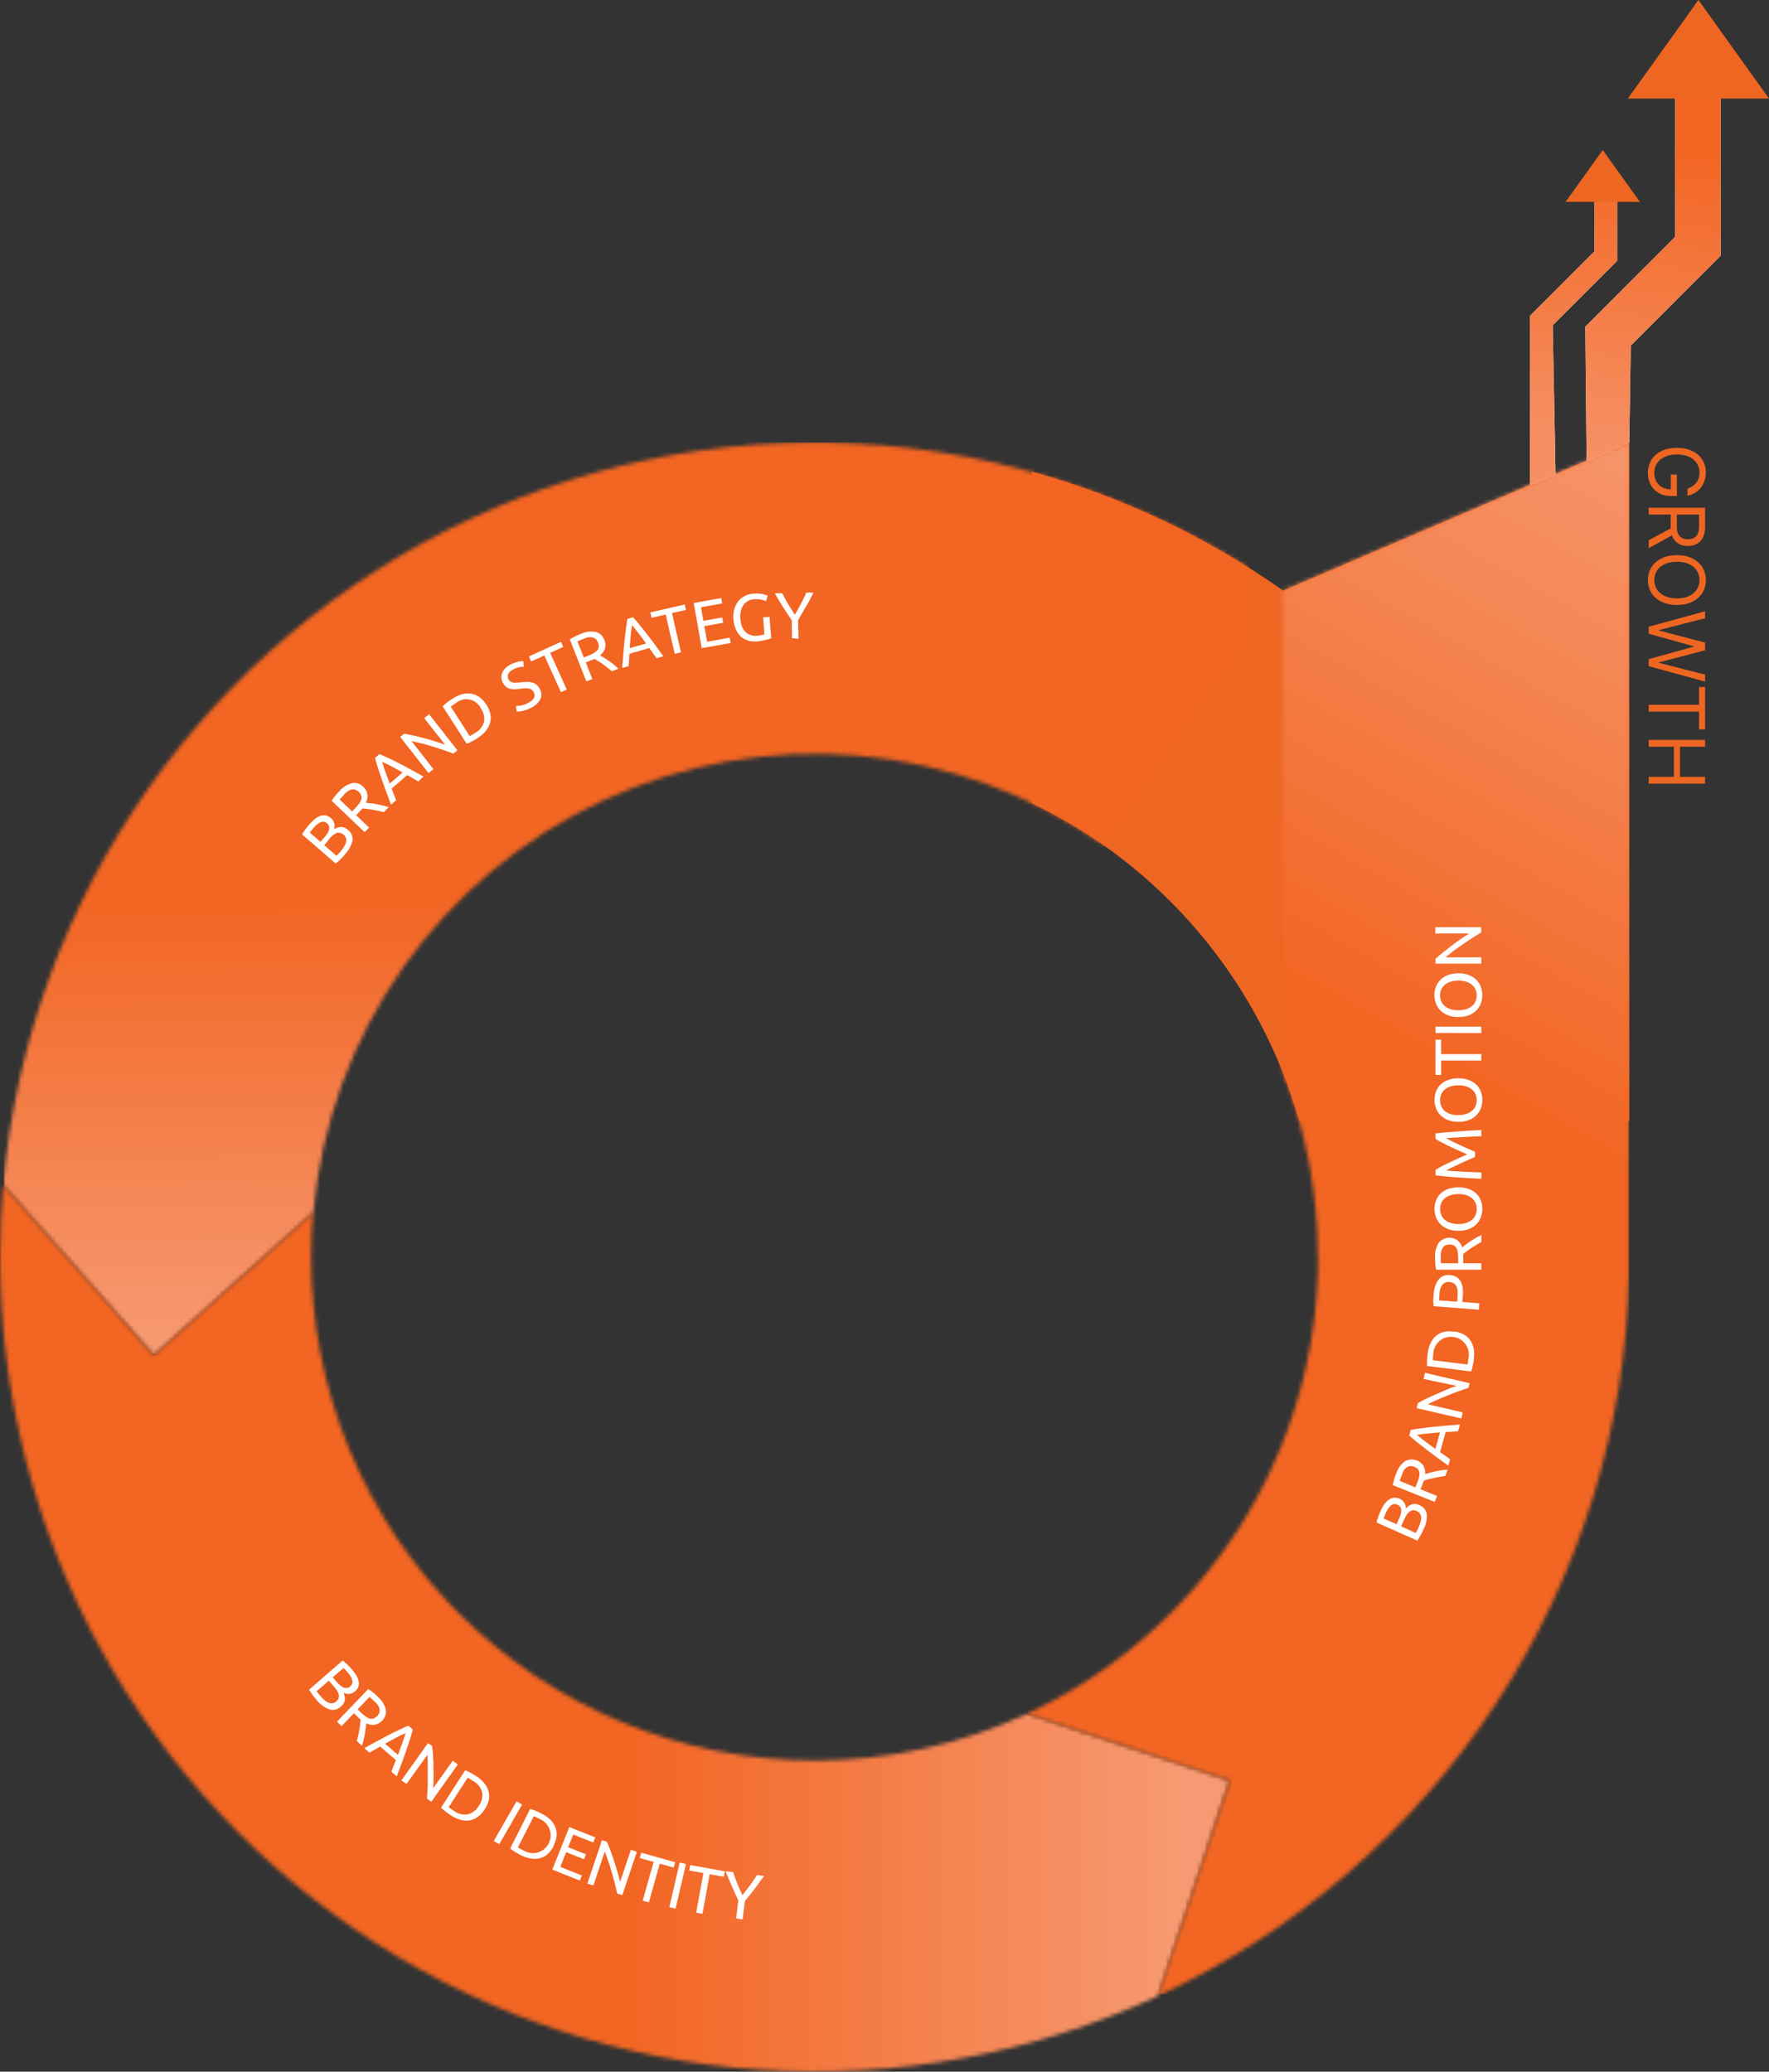
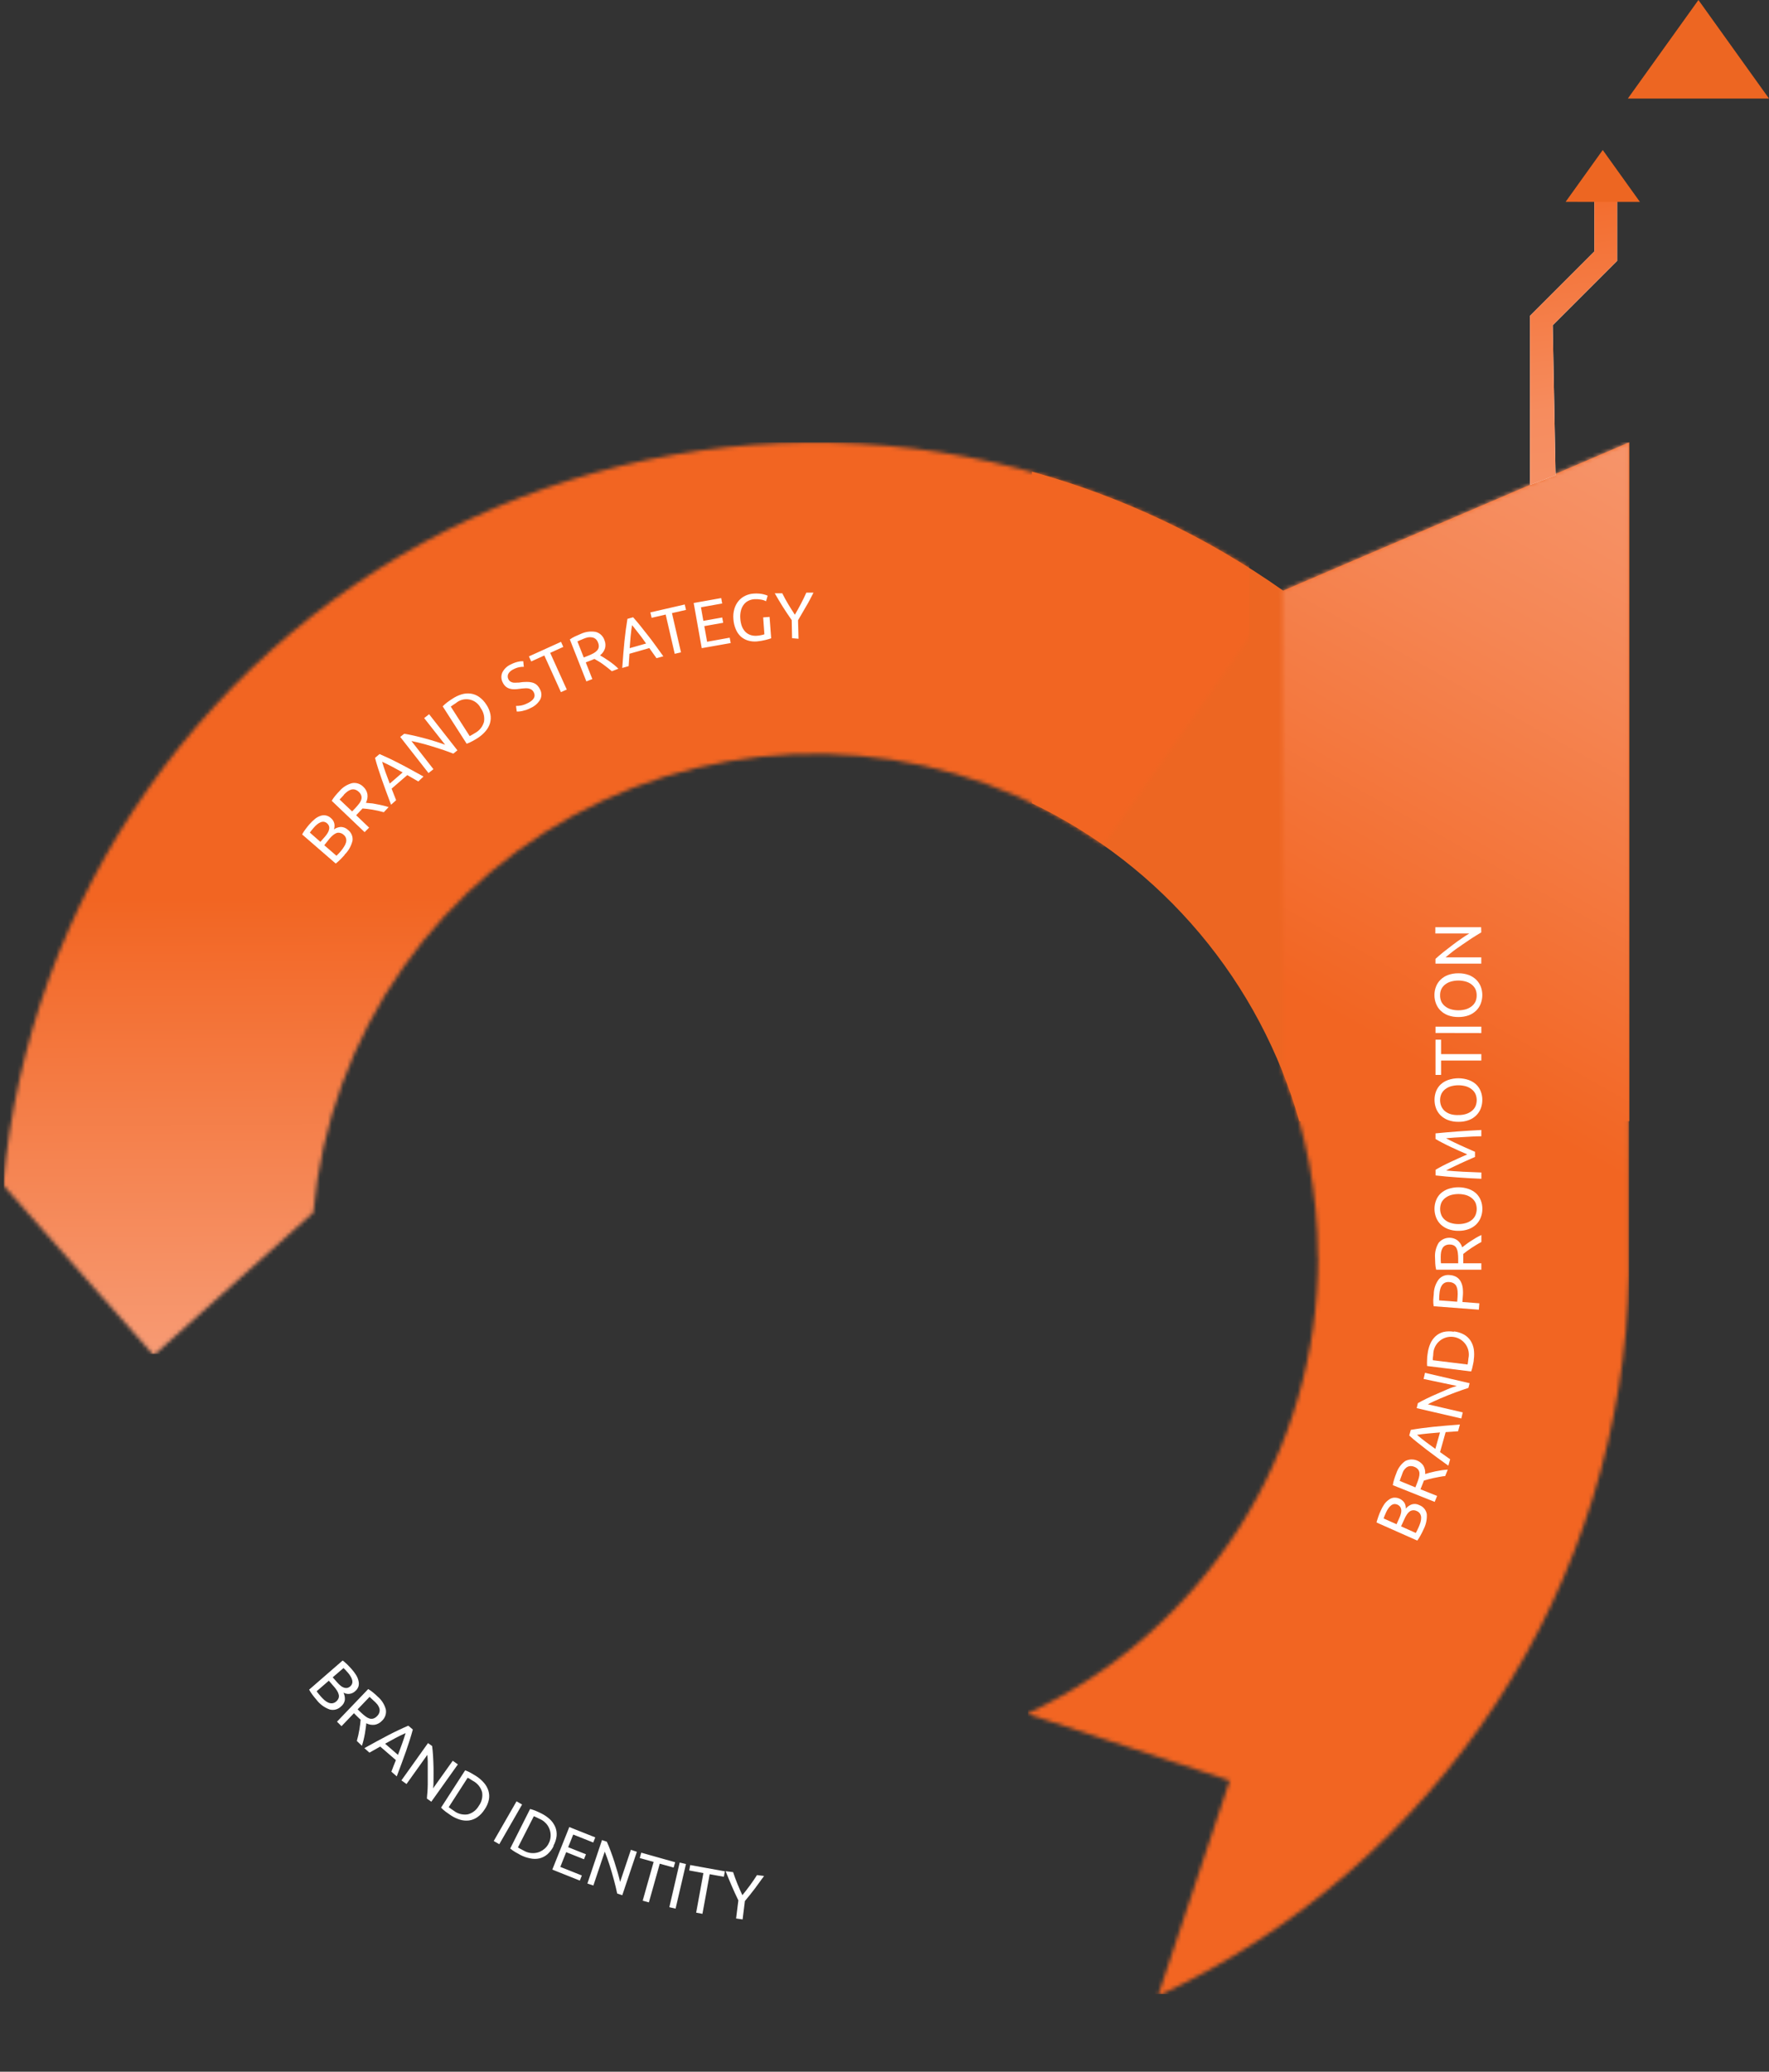
<svg xmlns="http://www.w3.org/2000/svg" width="456" height="534" viewBox="0 0 456 534" fill="none">
  <rect x="0" y="0" width="456" height="534" fill="#333333" stroke="none" />
  <g clip-path="url(#clip0_1476_1291)">
    <path fill-rule="evenodd" clip-rule="evenodd" d="M265.99 121.56C289.186 127.968 311.103 138.349 330.773 152.243L419.985 114V289H334.926C329.885 271.219 321.131 254.716 309.246 240.586C297.361 226.456 282.617 215.022 265.99 207.042V121.56Z" fill="#ED6622" />
    <mask id="mask0_1476_1291" style="mask-type:luminance" maskUnits="userSpaceOnUse" x="0" y="114" width="331" height="236">
      <path d="M80.757 312.543C82.782 289.868 90.736 268.123 103.82 249.493C116.905 230.862 134.66 216.001 155.303 206.4C175.946 196.799 198.751 192.797 221.43 194.795C244.109 196.793 265.863 204.721 284.509 217.783L330.592 152.141C300.422 130.976 265.214 118.123 228.503 114.873C191.793 111.623 154.873 118.091 121.454 133.627C88.035 149.163 59.292 173.22 38.114 203.381C16.937 233.542 4.069 268.745 0.805 305.453L39.622 349.334L80.757 312.543Z" fill="white" />
    </mask>
    <g mask="url(#mask0_1476_1291)">
      <path d="M321.989 114H1V349H321.989V114Z" fill="url(#paint0_linear_1476_1291)" />
    </g>
    <mask id="mask1_1476_1291" style="mask-type:luminance" maskUnits="userSpaceOnUse" x="0" y="305" width="317" height="229">
-       <path d="M209.993 453.782C192.95 453.782 176.074 450.425 160.328 443.902C144.583 437.38 130.276 427.82 118.226 415.769C106.175 403.717 96.616 389.41 90.095 373.664C83.574 357.919 80.219 341.043 80.22 324C80.22 320.119 80.387 316.296 80.721 312.532L39.621 349.323L0.803 305.442C0.268 311.558 0 317.744 0 324C0.019 359.278 8.921 393.983 25.886 424.915C42.85 455.847 67.331 482.008 97.07 500.987C126.808 519.966 160.847 531.151 196.047 533.51C231.247 535.87 266.474 529.327 298.48 514.487L316.934 458.951L264.715 441.731C247.573 449.696 228.895 453.809 209.993 453.782Z" fill="white" />
-     </mask>
+       </mask>
    <g mask="url(#mask1_1476_1291)">
      <path d="M316.98 305.453H0V534H316.98V305.453Z" fill="url(#paint1_linear_1476_1291)" />
    </g>
    <mask id="mask2_1476_1291" style="mask-type:luminance" maskUnits="userSpaceOnUse" x="264" y="114" width="156" height="401">
      <path d="M339.764 324C339.77 348.735 332.71 372.956 319.413 393.814C306.117 414.671 287.139 431.296 264.713 441.731L316.99 458.951L298.478 514.487C334.069 497.939 364.311 471.75 385.777 438.891C407.243 406.032 419.073 367.816 419.926 328.576V327.865C419.926 326.585 419.926 325.304 419.926 324.012C419.926 322.719 419.926 321.497 419.926 320.239V114L330.682 152.165H330.624V276.265C336.638 291.461 339.719 307.658 339.705 324" fill="white" />
    </mask>
    <g mask="url(#mask2_1476_1291)">
      <path d="M419.985 101L264.99 104.578V514H419.985V101Z" fill="url(#paint2_linear_1476_1291)" />
    </g>
    <path d="M204.172 164.495L204.079 159.838C203.264 158.673 202.496 157.509 201.751 156.345C201.005 155.18 200.353 154.016 199.713 152.922H201.646C202.1 153.842 202.612 154.773 203.171 155.716C203.73 156.659 204.335 157.579 204.894 158.452C205.43 157.544 205.942 156.613 206.454 155.635C206.967 154.657 207.432 153.702 207.852 152.759H209.691C209.109 153.923 208.527 155.087 207.817 156.252C207.106 157.416 206.454 158.662 205.709 159.884L205.837 164.646L204.172 164.495ZM196.721 159.139L198.374 159.011L198.793 164.518L198.211 164.716L197.35 164.949C197.012 165.03 196.651 165.112 196.255 165.182C195.859 165.251 195.463 165.298 195.091 165.333C194.306 165.401 193.516 165.318 192.762 165.088C192.081 164.875 191.454 164.518 190.923 164.041C190.373 163.512 189.941 162.873 189.654 162.166C189.308 161.345 189.104 160.471 189.048 159.581C188.967 158.688 189.053 157.788 189.304 156.927C189.518 156.185 189.883 155.495 190.375 154.901C190.842 154.343 191.421 153.891 192.075 153.574C192.753 153.245 193.489 153.052 194.241 153.003C194.717 152.963 195.196 152.963 195.673 153.003C196.034 153.031 196.392 153.085 196.744 153.166C196.997 153.221 197.245 153.291 197.489 153.376L197.885 153.55L197.466 154.971C197.043 154.753 196.586 154.608 196.115 154.54C195.563 154.439 194.999 154.408 194.439 154.447C193.873 154.483 193.322 154.638 192.82 154.901C192.358 155.147 191.959 155.498 191.656 155.926C191.326 156.391 191.093 156.917 190.969 157.474C190.814 158.126 190.767 158.798 190.83 159.465C190.872 160.112 191.001 160.75 191.214 161.363C191.407 161.891 191.699 162.377 192.075 162.795C192.443 163.178 192.893 163.473 193.391 163.656C193.96 163.85 194.563 163.921 195.161 163.866C195.553 163.838 195.942 163.78 196.325 163.691C196.566 163.643 196.804 163.577 197.035 163.493L196.721 159.139ZM180.886 167.068L178.814 155.425L185.905 154.156L186.161 155.553L180.688 156.531L181.306 160.024L186.172 159.162L186.417 160.524L181.55 161.386L182.272 165.414L188.093 164.367L188.35 165.752L180.886 167.068ZM176.509 155.809L176.835 157.206L173.214 158.033L175.542 168.15L173.924 168.523L171.595 158.406L167.974 159.244L167.648 157.847L176.509 155.809ZM166.542 165.869C165.925 165.019 165.378 164.192 164.726 163.4C164.074 162.609 163.562 161.852 162.921 161.142C162.77 162.061 162.653 163.028 162.56 164.017C162.467 165.007 162.386 166.02 162.316 167.068L166.542 165.869ZM169.232 169.652C168.906 169.21 168.603 168.779 168.3 168.348L167.381 167.044L162.258 168.511L162.048 171.702L160.395 172.167C160.488 170.84 160.581 169.617 160.674 168.488C160.767 167.359 160.86 166.276 160.965 165.263C161.07 164.25 161.186 163.261 161.315 162.317C161.443 161.374 161.582 160.443 161.734 159.512L163.201 159.104C163.818 159.803 164.435 160.524 165.029 161.258C165.622 161.991 166.193 162.772 166.868 163.587C167.544 164.402 168.149 165.263 168.824 166.171C169.5 167.079 170.221 168.081 170.99 169.163L169.232 169.652ZM150.335 164.693C149.672 164.949 149.171 165.17 148.845 165.333L150.475 169.466L151.569 169.035C152.049 168.854 152.516 168.64 152.966 168.395C153.32 168.21 153.639 167.966 153.91 167.673C154.139 167.428 154.289 167.12 154.34 166.788C154.385 166.39 154.321 165.988 154.154 165.624C154.03 165.258 153.808 164.932 153.514 164.681C153.252 164.477 152.944 164.341 152.617 164.285C152.259 164.222 151.893 164.222 151.534 164.285C151.111 164.382 150.698 164.519 150.3 164.693H150.335ZM154.69 168.931L155.656 169.501C156.052 169.746 156.471 170.025 156.913 170.328C157.356 170.63 157.798 170.968 158.241 171.317C158.648 171.645 159.037 171.994 159.405 172.365L157.728 173.017C157.356 172.703 156.96 172.388 156.564 172.074C156.168 171.76 155.749 171.469 155.4 171.189C155.051 170.91 154.608 170.665 154.236 170.432C153.863 170.2 153.525 170.002 153.223 169.839L152.815 170.025L152.373 170.2L150.999 170.735L152.687 175.031L151.15 175.637L146.889 164.821C147.317 164.514 147.773 164.249 148.251 164.029C148.775 163.784 149.252 163.575 149.695 163.4C150.898 162.829 152.249 162.646 153.56 162.876C154.083 163.012 154.562 163.278 154.955 163.648C155.348 164.018 155.641 164.482 155.807 164.995C156.086 165.662 156.139 166.402 155.959 167.103C155.726 167.833 155.27 168.473 154.655 168.931H154.69ZM144.618 165.438L145.201 166.742L141.824 168.279L146.097 177.732L144.595 178.408L140.311 168.954L136.934 170.491L136.34 169.187L144.618 165.438ZM136.096 181.214C137.633 180.422 138.133 179.514 137.598 178.454C137.452 178.165 137.236 177.917 136.969 177.732C136.705 177.576 136.412 177.473 136.107 177.43C135.771 177.388 135.431 177.388 135.095 177.43C134.734 177.43 134.349 177.5 133.93 177.546C133.495 177.613 133.055 177.652 132.615 177.663C132.222 177.674 131.829 177.626 131.45 177.523C131.082 177.428 130.737 177.257 130.437 177.022C130.1 176.742 129.826 176.392 129.634 175.998C129.407 175.601 129.274 175.157 129.246 174.701C129.217 174.245 129.295 173.788 129.471 173.366C129.935 172.428 130.714 171.682 131.671 171.259C132.254 170.955 132.872 170.724 133.511 170.572C133.96 170.458 134.423 170.411 134.885 170.432L135.025 171.876C134.634 171.86 134.243 171.892 133.86 171.969C133.315 172.082 132.79 172.274 132.3 172.54C132.03 172.667 131.779 172.832 131.555 173.029C131.356 173.202 131.187 173.407 131.054 173.634C130.936 173.84 130.872 174.072 130.868 174.309C130.86 174.569 130.921 174.826 131.043 175.055C131.163 175.307 131.348 175.524 131.578 175.683C131.8 175.817 132.045 175.908 132.3 175.951C132.606 175.981 132.914 175.981 133.22 175.951C133.546 175.951 133.907 175.951 134.291 175.87C134.675 175.788 135.351 175.776 135.816 175.765C136.264 175.754 136.71 175.805 137.144 175.916C137.569 176.018 137.967 176.213 138.308 176.487C138.676 176.811 138.973 177.207 139.181 177.651C139.411 178.051 139.539 178.501 139.553 178.962C139.567 179.423 139.467 179.881 139.263 180.294C138.695 181.269 137.83 182.036 136.794 182.483C136.422 182.687 136.032 182.858 135.63 182.995C135.258 183.111 134.908 183.205 134.594 183.274C134.321 183.332 134.045 183.371 133.767 183.391C133.577 183.402 133.387 183.402 133.197 183.391L133.01 181.959C133.443 181.961 133.876 181.926 134.303 181.854C134.918 181.731 135.511 181.515 136.061 181.214H136.096ZM122.439 188.944C123.006 188.646 123.506 188.233 123.907 187.732C124.308 187.231 124.6 186.653 124.767 186.034C124.866 185.425 124.842 184.803 124.698 184.203C124.554 183.604 124.293 183.039 123.929 182.541C123.652 181.975 123.249 181.481 122.751 181.094C122.254 180.708 121.674 180.441 121.058 180.313C120.441 180.185 119.803 180.199 119.193 180.356C118.583 180.512 118.016 180.805 117.537 181.214L116.629 181.819C116.479 181.916 116.336 182.021 116.198 182.133L121.076 189.736L121.542 189.48L122.439 188.944ZM125.384 181.633C125.892 182.39 126.245 183.241 126.42 184.136C126.564 184.911 126.52 185.71 126.292 186.465C126.05 187.221 125.654 187.918 125.128 188.514C124.538 189.192 123.852 189.781 123.091 190.26C122.695 190.516 122.241 190.784 121.74 191.052C121.279 191.311 120.796 191.529 120.296 191.704L114.114 182.064C114.477 181.691 114.866 181.344 115.278 181.027C115.744 180.69 116.175 180.387 116.582 180.131C117.33 179.622 118.15 179.23 119.016 178.967C119.77 178.741 120.563 178.678 121.344 178.78C122.119 178.89 122.857 179.181 123.498 179.63C124.254 180.17 124.896 180.854 125.384 181.644V181.633ZM116.85 194.253L115.301 193.671C114.719 193.462 114.137 193.252 113.462 193.043L111.494 192.414L109.515 191.832C108.863 191.657 108.246 191.494 107.652 191.354C107.058 191.215 106.488 191.098 106.057 191.005L111.727 198.259L110.458 199.26L103.169 189.946L104.194 189.131C104.962 189.247 105.824 189.422 106.767 189.631C107.71 189.841 108.665 190.097 109.631 190.353C110.598 190.609 111.517 190.889 112.414 191.168C113.31 191.448 114.079 191.715 114.743 191.96L109.34 185.091L110.609 184.089L117.909 193.404L116.85 194.253ZM103.787 199.097L101.097 197.63C100.212 197.164 99.35 196.733 98.501 196.349C98.757 197.246 99.059 198.165 99.397 199.109C99.735 200.052 100.084 200.995 100.468 201.973L103.787 199.097ZM107.827 201.425L106.371 200.587L104.986 199.784L100.946 203.277L102.11 206.257L100.806 207.421C100.329 206.176 99.898 205.023 99.502 203.929C99.106 202.834 98.745 201.856 98.407 200.878C98.07 199.9 97.755 198.969 97.464 198.072C97.173 197.176 96.917 196.268 96.673 195.348L97.837 194.358C98.698 194.731 99.56 195.127 100.41 195.523C101.26 195.918 102.145 196.384 103.065 196.85C103.984 197.316 104.928 197.828 105.929 198.375L109.166 200.156L107.827 201.425ZM88.627 204.918C88.138 205.431 87.789 205.826 87.544 206.083L90.77 209.145L91.585 208.295C91.937 207.926 92.267 207.537 92.574 207.13C92.825 206.815 93.014 206.456 93.133 206.071C93.232 205.748 93.232 205.404 93.133 205.081C93.009 204.702 92.784 204.364 92.481 204.103C92.208 203.831 91.872 203.631 91.503 203.521C91.182 203.439 90.846 203.439 90.525 203.521C90.176 203.625 89.849 203.79 89.559 204.01C89.218 204.271 88.898 204.559 88.604 204.872L88.627 204.918ZM94.367 206.932L95.532 207.049C95.997 207.049 96.486 207.177 97.022 207.27C97.558 207.363 98.081 207.48 98.64 207.608C99.16 207.724 99.673 207.868 100.177 208.038L98.931 209.354C98.454 209.214 97.977 209.098 97.464 208.982C96.952 208.865 96.475 208.772 95.986 208.69C95.497 208.609 95.054 208.539 94.612 208.493L93.448 208.388C93.354 208.504 93.25 208.609 93.145 208.725L92.819 209.063L91.806 210.134L95.147 213.324L93.983 214.489L85.507 206.409C85.776 205.955 86.079 205.523 86.415 205.116C86.788 204.674 87.137 204.278 87.463 203.952C88.319 202.93 89.47 202.198 90.758 201.856C91.288 201.762 91.833 201.803 92.344 201.974C92.854 202.144 93.314 202.44 93.68 202.834C94.216 203.317 94.576 203.964 94.705 204.674C94.819 205.431 94.692 206.204 94.344 206.886L94.367 206.932ZM82.585 216.992L83.749 215.676C84 215.383 84.23 215.071 84.436 214.745C84.62 214.465 84.751 214.153 84.82 213.825C84.896 213.547 84.896 213.253 84.82 212.975C84.721 212.675 84.539 212.409 84.296 212.207C84.067 212.002 83.784 211.869 83.481 211.822C83.192 211.791 82.899 211.835 82.631 211.95C82.313 212.088 82.016 212.268 81.746 212.486C81.438 212.738 81.153 213.019 80.896 213.324C80.617 213.639 80.407 213.895 80.256 214.081C80.105 214.267 79.977 214.442 79.872 214.605L82.585 216.992ZM83.586 217.865L86.73 220.578L87.044 220.263L87.405 219.891C87.545 219.751 87.696 219.576 87.859 219.379C88.17 219.014 88.45 218.625 88.697 218.214C88.923 217.884 89.092 217.518 89.198 217.131C89.291 216.792 89.291 216.434 89.198 216.095C89.096 215.731 88.88 215.408 88.581 215.175C88.334 214.94 88.028 214.775 87.696 214.698C87.399 214.611 87.084 214.611 86.788 214.698C86.46 214.831 86.154 215.011 85.88 215.234C85.547 215.509 85.24 215.813 84.96 216.142L83.586 217.865ZM88.837 220.357C88.672 220.556 88.497 220.746 88.313 220.927C88.127 221.137 87.929 221.335 87.731 221.532L87.125 222.103C86.936 222.273 86.738 222.432 86.532 222.58L77.881 215.082C77.996 214.854 78.125 214.633 78.265 214.419L78.742 213.743L79.243 213.091L79.732 212.498C80.154 212.013 80.614 211.561 81.106 211.147C81.523 210.791 82 210.511 82.515 210.32C82.96 210.151 83.441 210.099 83.912 210.169C84.421 210.259 84.894 210.493 85.274 210.844C85.719 211.193 86.034 211.681 86.171 212.23C86.285 212.741 86.252 213.273 86.078 213.767C86.614 213.404 87.237 213.191 87.882 213.15C88.566 213.17 89.217 213.444 89.71 213.918C90.124 214.235 90.449 214.653 90.653 215.133C90.857 215.612 90.933 216.136 90.874 216.654C90.553 218.045 89.837 219.314 88.814 220.31L88.837 220.357Z" fill="white" />
    <path d="M189.747 494.497L190.329 489.839C189.7 488.535 189.106 487.255 188.571 485.997C188.035 484.74 187.523 483.517 187.046 482.307L188.978 482.551C189.293 483.529 189.654 484.519 190.073 485.543C190.492 486.568 190.911 487.546 191.365 488.489C192.029 487.686 192.681 486.836 193.333 485.951C193.985 485.066 194.579 484.181 195.137 483.308L196.954 483.541C196.209 484.589 195.417 485.66 194.625 486.731C193.833 487.802 192.914 488.908 192.005 490.014L191.423 494.741L189.747 494.497ZM186.848 482.342L186.591 483.75L182.936 483.087L181.073 493.297L179.454 492.995L181.317 482.796L177.661 482.12L177.917 480.723L186.848 482.342ZM175.205 480.083L176.823 480.455L174.145 491.958L172.538 491.586L175.205 480.083ZM174.04 480.001L173.644 481.375L170.07 480.374L167.264 490.352L165.669 489.909L168.487 479.92L164.912 478.919L165.296 477.533L174.04 480.001ZM159.091 488.058C158.986 487.581 158.87 487.045 158.73 486.44C158.59 485.834 158.427 485.217 158.252 484.565C158.078 483.913 157.891 483.25 157.694 482.574C157.496 481.899 157.298 481.235 157.088 480.595C156.879 479.955 156.681 479.361 156.471 478.791C156.261 478.22 156.075 477.708 155.889 477.265L152.955 485.997L151.418 485.485L155.179 474.285L156.424 474.704C156.75 475.414 157.076 476.229 157.414 477.137C157.752 478.045 158.078 478.977 158.381 479.92C158.683 480.863 158.974 481.794 159.23 482.691C159.487 483.587 159.696 484.391 159.848 485.078L162.63 476.788L164.167 477.312L160.406 488.501L159.091 488.058ZM142.371 481.899L146.749 470.932L153.444 473.598L152.92 474.913L147.762 472.864L146.458 476.124L151.045 477.952L150.533 479.233L145.946 477.405L144.432 481.201L149.986 483.413L149.462 484.728L142.371 481.899ZM134.932 476.963C135.476 477.298 136.084 477.517 136.717 477.607C137.35 477.698 137.994 477.656 138.611 477.487C139.529 477.225 140.343 476.682 140.939 475.936C141.534 475.189 141.882 474.275 141.933 473.322C141.984 472.368 141.737 471.422 141.225 470.616C140.712 469.81 139.961 469.183 139.076 468.824L138.098 468.347L137.609 468.137L133.511 476.183L133.977 476.462C134.117 476.52 134.443 476.718 134.85 476.928L134.932 476.963ZM142.732 475.798C142.334 476.616 141.781 477.347 141.102 477.952C140.511 478.467 139.804 478.83 139.041 479.012C138.274 479.178 137.48 479.178 136.713 479.012C135.828 478.847 134.973 478.553 134.175 478.139C133.756 477.917 133.302 477.661 132.801 477.37C132.348 477.106 131.919 476.802 131.52 476.462L136.643 466.275C137.155 466.404 137.657 466.572 138.145 466.775C138.665 466.993 139.142 467.214 139.577 467.439C140.382 467.836 141.123 468.35 141.778 468.964C142.355 469.509 142.815 470.167 143.128 470.897C143.43 471.634 143.55 472.432 143.477 473.225C143.373 474.121 143.092 474.988 142.651 475.775L142.732 475.798ZM133.15 464.295L134.582 465.122L128.703 475.356L127.27 474.529L133.15 464.295ZM117.025 466.764C117.533 467.151 118.116 467.429 118.737 467.582C119.358 467.734 120.004 467.757 120.634 467.648C121.222 467.487 121.772 467.211 122.251 466.835C122.731 466.459 123.131 465.992 123.428 465.46C123.794 464.963 124.058 464.398 124.204 463.798C124.35 463.199 124.375 462.576 124.278 461.967C124.111 461.347 123.819 460.769 123.418 460.268C123.017 459.767 122.517 459.355 121.95 459.056L121.03 458.474L120.552 458.218L115.662 465.809L116.093 466.123L117.025 466.764ZM124.907 466.403C124.429 467.18 123.8 467.854 123.056 468.382C122.418 468.829 121.684 469.12 120.913 469.232C120.132 469.329 119.339 469.261 118.585 469.034C117.72 468.768 116.9 468.376 116.151 467.87C115.756 467.613 115.325 467.311 114.859 466.961C114.444 466.648 114.054 466.301 113.695 465.925L119.9 456.308C120.4 456.483 120.883 456.701 121.344 456.96C121.845 457.24 122.299 457.508 122.695 457.764C123.456 458.243 124.142 458.831 124.732 459.51C125.265 460.104 125.663 460.808 125.897 461.571C126.127 462.326 126.167 463.126 126.013 463.899C125.819 464.798 125.446 465.649 124.919 466.403H124.907ZM110.05 463.597C110.05 463.108 110.132 462.561 110.179 461.943C110.225 461.326 110.248 460.686 110.26 460.011C110.272 459.336 110.26 458.649 110.26 457.938C110.26 457.228 110.26 456.553 110.26 455.878C110.26 455.202 110.26 454.574 110.26 453.968C110.26 453.363 110.19 452.804 110.144 452.338L104.788 459.836L103.472 458.905L110.33 449.288L111.389 450.045C111.494 450.813 111.576 451.686 111.634 452.653C111.692 453.619 111.727 454.609 111.75 455.61C111.774 456.611 111.75 457.566 111.75 458.509C111.75 459.452 111.75 460.255 111.634 460.965L116.71 453.84L118.026 454.783L111.18 464.4L110.05 463.597ZM102.587 452.327C102.96 451.349 103.309 450.382 103.647 449.451C103.984 448.519 104.287 447.611 104.555 446.715C103.693 447.087 102.832 447.518 101.947 447.984C101.062 448.45 100.177 448.939 99.269 449.451L102.587 452.327ZM100.887 456.658C101.074 456.145 101.272 455.645 101.458 455.156C101.644 454.667 101.854 454.178 102.052 453.677L98.012 450.184L95.229 451.756L93.925 450.592L97.162 448.81C98.163 448.263 99.118 447.763 100.026 447.285C100.934 446.808 101.819 446.377 102.669 445.97C103.519 445.562 104.392 445.166 105.254 444.805L106.418 445.795C106.169 446.703 105.902 447.611 105.614 448.519C105.335 449.416 105.021 450.347 104.683 451.325C104.345 452.303 103.973 453.305 103.577 454.376C103.181 455.447 102.75 456.588 102.273 457.869L100.887 456.658ZM96.428 438.46C95.916 437.971 95.52 437.61 95.264 437.377L92.19 440.591L93.04 441.406C93.409 441.758 93.798 442.088 94.204 442.395C94.517 442.647 94.872 442.84 95.252 442.966C95.576 443.059 95.918 443.059 96.242 442.966C96.618 442.836 96.955 442.611 97.22 442.314C97.497 442.045 97.698 441.708 97.802 441.336C97.89 441.012 97.89 440.67 97.802 440.346C97.696 439.998 97.531 439.671 97.313 439.38C97.044 439.053 96.753 438.745 96.44 438.46H96.428ZM94.414 444.188C94.414 444.479 94.344 444.852 94.286 445.353C94.228 445.853 94.158 446.296 94.065 446.831C93.972 447.367 93.855 447.902 93.727 448.45C93.608 448.97 93.46 449.483 93.284 449.986L91.981 448.741C92.12 448.263 92.237 447.786 92.353 447.274C92.47 446.761 92.563 446.284 92.644 445.795C92.726 445.306 92.796 444.864 92.842 444.421C92.889 443.979 92.935 443.595 92.959 443.257L92.621 442.954C92.503 442.852 92.39 442.743 92.283 442.628L91.235 441.592L88.034 444.933L86.869 443.769L94.915 435.363C95.368 435.627 95.796 435.931 96.195 436.271C96.638 436.632 97.034 436.981 97.36 437.319C98.381 438.175 99.113 439.326 99.455 440.614C99.55 441.145 99.509 441.691 99.336 442.202C99.163 442.713 98.864 443.172 98.466 443.536C97.981 444.07 97.335 444.43 96.626 444.561C95.872 444.671 95.102 444.54 94.426 444.188H94.414ZM85.763 432.336L86.927 433.652C87.182 433.944 87.459 434.216 87.754 434.467C88.002 434.69 88.291 434.864 88.604 434.979C88.875 435.082 89.166 435.118 89.454 435.084C89.763 435.023 90.049 434.878 90.281 434.665C90.516 434.47 90.69 434.211 90.781 433.919C90.857 433.633 90.857 433.332 90.781 433.046C90.696 432.712 90.559 432.394 90.374 432.103C90.175 431.758 89.941 431.434 89.675 431.137L89.012 430.403C88.865 430.243 88.71 430.091 88.546 429.949L85.763 432.336ZM84.762 433.209L81.618 435.934L81.886 436.295L82.212 436.702C82.329 436.853 82.48 437.028 82.654 437.226C82.957 437.578 83.284 437.909 83.632 438.216C83.936 438.481 84.278 438.701 84.645 438.868C84.964 439.007 85.312 439.063 85.658 439.031C86.037 438.98 86.391 438.813 86.671 438.553C86.936 438.337 87.14 438.056 87.265 437.738C87.372 437.452 87.392 437.14 87.323 436.842C87.249 436.495 87.115 436.165 86.927 435.864C86.704 435.491 86.447 435.141 86.159 434.816L84.762 433.209ZM81.56 438.099C81.397 437.925 81.234 437.727 81.059 437.505L80.547 436.842L80.07 436.166C79.918 435.934 79.79 435.712 79.686 435.514L88.325 428.005C88.536 428.146 88.735 428.306 88.918 428.482C89.128 428.657 89.326 428.843 89.535 429.041L90.106 429.635L90.63 430.205C91.062 430.687 91.451 431.205 91.794 431.754C92.089 432.213 92.298 432.722 92.411 433.256C92.534 433.717 92.534 434.203 92.411 434.665C92.252 435.155 91.952 435.588 91.55 435.91C91.141 436.305 90.612 436.551 90.048 436.609C89.527 436.654 89.005 436.544 88.546 436.295C88.825 436.882 88.946 437.532 88.895 438.181C88.783 438.851 88.421 439.454 87.882 439.869C87.51 440.235 87.05 440.498 86.546 440.633C86.042 440.767 85.511 440.769 85.006 440.637C83.633 440.148 82.435 439.265 81.56 438.099Z" fill="white" />
    <path d="M381.833 240.323C381.414 240.568 380.948 240.859 380.424 241.185C379.9 241.511 379.353 241.849 378.794 242.233L377.083 243.397C376.501 243.805 375.918 244.2 375.406 244.561C374.894 244.922 374.358 245.341 373.881 245.726C373.403 246.11 372.984 246.447 372.623 246.762H381.833V248.38H370.027V247.158C370.601 246.622 371.265 246.052 372.018 245.446C372.775 244.841 373.543 244.282 374.346 243.642C375.15 243.001 375.942 242.477 376.675 241.953C377.409 241.429 378.131 240.975 378.736 240.614H369.992V238.996H381.798L381.833 240.323ZM375.93 260.407C376.591 260.412 377.25 260.322 377.886 260.139C378.427 259.975 378.933 259.71 379.376 259.359C379.771 259.044 380.093 258.647 380.32 258.195C380.545 257.682 380.656 257.125 380.646 256.565C380.657 256.008 380.546 255.456 380.32 254.947C380.093 254.491 379.767 254.093 379.365 253.782C378.926 253.427 378.419 253.165 377.874 253.014C376.601 252.644 375.248 252.644 373.974 253.014C373.432 253.172 372.926 253.433 372.484 253.782C372.089 254.098 371.767 254.495 371.54 254.947C371.309 255.454 371.197 256.008 371.214 256.565C371.204 257.125 371.315 257.682 371.54 258.195C371.767 258.647 372.089 259.044 372.484 259.359C372.926 259.712 373.432 259.977 373.974 260.139C374.61 260.323 375.268 260.413 375.93 260.407ZM375.93 262.142C375.018 262.156 374.111 262.007 373.252 261.699C372.529 261.427 371.871 261.006 371.319 260.465C370.805 259.955 370.408 259.339 370.155 258.661C369.886 257.963 369.752 257.22 369.759 256.472C369.753 255.735 369.888 255.004 370.155 254.318C370.411 253.648 370.808 253.041 371.319 252.537C371.873 252 372.53 251.584 373.252 251.314C374.111 251.006 375.018 250.856 375.93 250.872C376.842 250.851 377.751 251.001 378.608 251.314C379.328 251.587 379.985 252.003 380.541 252.537C381.048 253.044 381.444 253.65 381.705 254.318C381.967 255.006 382.101 255.736 382.101 256.472C382.101 257.219 381.967 257.961 381.705 258.661C381.452 259.339 381.055 259.955 380.541 260.465C379.989 261.006 379.331 261.427 378.608 261.699C377.749 262.007 376.842 262.156 375.93 262.142ZM370.038 266.252V264.622H381.845V266.275L370.038 266.252ZM370.038 267.986H371.471V271.701H381.845V273.354H371.471V277.068H370.038V267.986ZM375.942 287.407C376.6 287.418 377.256 287.328 377.886 287.139C378.428 286.976 378.934 286.712 379.376 286.359C379.775 286.047 380.097 285.649 380.32 285.194C380.542 284.682 380.657 284.129 380.657 283.57C380.657 283.011 380.542 282.459 380.32 281.946C380.098 281.491 379.775 281.093 379.376 280.782C378.934 280.429 378.428 280.164 377.886 280.002C376.61 279.645 375.261 279.645 373.986 280.002C373.443 280.164 372.938 280.429 372.495 280.782C372.098 281.095 371.776 281.493 371.552 281.946C371.329 282.459 371.214 283.011 371.214 283.57C371.214 284.129 371.329 284.682 371.552 285.194C371.767 285.673 372.09 286.095 372.495 286.429C372.938 286.778 373.444 287.039 373.986 287.197C374.623 287.367 375.283 287.438 375.942 287.407ZM375.942 289.153C375.028 289.171 374.12 289.017 373.264 288.699C372.541 288.431 371.882 288.015 371.331 287.476C370.82 286.963 370.423 286.349 370.167 285.672C369.908 284.971 369.778 284.23 369.782 283.483C369.778 282.744 369.908 282.01 370.167 281.317C370.421 280.65 370.819 280.046 371.331 279.548C371.888 279.03 372.546 278.634 373.264 278.383C374.994 277.778 376.878 277.778 378.608 278.383C379.325 278.636 379.983 279.032 380.541 279.548C381.055 280.049 381.453 280.657 381.705 281.329C381.972 282.016 382.106 282.746 382.101 283.483C382.106 284.23 381.976 284.971 381.717 285.672C381.462 286.35 381.065 286.965 380.552 287.476C380.005 288.023 379.345 288.444 378.62 288.711C377.763 289.025 376.854 289.175 375.942 289.153ZM380.215 298.211L379.178 298.665L377.816 299.271C377.327 299.48 376.827 299.713 376.303 299.957L374.835 300.656L373.601 301.25L372.775 301.704C374.114 301.832 375.557 301.937 377.129 302.018L381.856 302.216V303.834L378.759 303.683L375.697 303.485L372.751 303.252L370.05 302.973V301.518C370.539 301.215 371.133 300.889 371.82 300.528C372.507 300.167 373.205 299.829 373.951 299.48C374.696 299.131 375.441 298.782 376.186 298.456L378.224 297.547L376.186 296.651L373.951 295.626C373.205 295.277 372.495 294.916 371.82 294.567C371.145 294.218 370.539 293.892 370.038 293.577V292.134C373.85 291.753 377.785 291.462 381.845 291.26V292.879C380.261 292.879 378.689 293.007 377.118 293.088C375.546 293.17 374.114 293.263 372.763 293.391L373.601 293.845L374.835 294.45L376.303 295.137C376.827 295.382 377.327 295.615 377.816 295.824L379.178 296.43L380.215 296.884V298.211ZM375.942 315.512C376.604 315.52 377.264 315.426 377.898 315.233C378.44 315.07 378.946 314.806 379.388 314.453C379.796 314.127 380.119 313.707 380.331 313.23C380.546 312.716 380.657 312.164 380.657 311.606C380.657 311.048 380.546 310.496 380.331 309.982C380.107 309.529 379.785 309.131 379.388 308.818C378.946 308.465 378.44 308.2 377.898 308.037C376.618 307.68 375.265 307.68 373.986 308.037C373.444 308.202 372.939 308.467 372.495 308.818C372.1 309.133 371.779 309.53 371.552 309.982C371.337 310.496 371.227 311.048 371.227 311.606C371.227 312.164 371.337 312.716 371.552 313.23C371.767 313.712 372.095 314.135 372.507 314.464C372.948 314.816 373.455 315.077 373.997 315.233C374.627 315.426 375.283 315.52 375.942 315.512ZM375.942 317.247C375.028 317.264 374.12 317.11 373.264 316.793C372.544 316.52 371.886 316.104 371.331 315.57C370.823 315.055 370.427 314.441 370.167 313.766C369.905 313.066 369.77 312.324 369.771 311.577C369.769 310.841 369.903 310.111 370.167 309.423C370.417 308.75 370.815 308.142 371.331 307.642C371.891 307.129 372.548 306.733 373.264 306.477C374.998 305.874 376.885 305.874 378.62 306.477C379.335 306.733 379.992 307.129 380.552 307.642C381.063 308.146 381.46 308.753 381.717 309.423C381.984 310.109 382.118 310.84 382.113 311.577C382.12 312.325 381.985 313.068 381.717 313.766C381.461 314.446 381.064 315.065 380.552 315.582C379.999 316.118 379.341 316.534 378.62 316.804C377.762 317.118 376.854 317.268 375.942 317.247ZM371.377 324C371.377 324.71 371.377 325.245 371.436 325.618H375.883V324.454C375.885 323.944 375.854 323.434 375.79 322.929C375.75 322.524 375.64 322.13 375.464 321.764C375.32 321.463 375.089 321.211 374.801 321.042C374.443 320.853 374.04 320.764 373.636 320.786C373.251 320.77 372.869 320.859 372.53 321.042C372.236 321.199 371.993 321.438 371.832 321.729C371.649 322.046 371.527 322.393 371.471 322.754C371.402 323.166 371.371 323.582 371.377 324ZM376.92 321.497C377.141 321.31 377.444 321.089 377.816 320.81C378.189 320.53 378.585 320.239 379.039 319.948C379.493 319.657 379.959 319.354 380.448 319.063C380.904 318.794 381.374 318.549 381.856 318.33V320.134C381.426 320.356 380.983 320.612 380.541 320.879C380.098 321.147 379.679 321.415 379.272 321.683C378.864 321.951 378.492 322.23 378.107 322.498L377.187 323.22C377.187 323.371 377.187 323.511 377.187 323.674V325.618H381.845V327.271H370.201C370.075 326.76 369.998 326.237 369.969 325.711C369.969 325.141 369.91 324.617 369.91 324.139C369.827 322.809 370.152 321.485 370.842 320.344C371.416 319.653 372.226 319.202 373.116 319.077C374.005 318.952 374.909 319.163 375.651 319.669C376.257 320.138 376.7 320.785 376.92 321.52V321.497ZM371.04 333.558C370.988 334.096 370.964 334.636 370.97 335.177L375.627 335.526L375.72 334.28C375.761 333.769 375.761 333.255 375.72 332.743C375.696 332.342 375.602 331.948 375.441 331.579C375.295 331.263 375.06 330.996 374.766 330.811C374.415 330.593 374.013 330.473 373.601 330.461C373.205 330.412 372.802 330.473 372.437 330.636C372.134 330.792 371.874 331.02 371.68 331.3C371.473 331.608 371.323 331.951 371.238 332.313C371.133 332.729 371.067 333.154 371.04 333.582V333.558ZM369.584 333.558C369.602 332.215 370.033 330.911 370.819 329.821C371.164 329.395 371.613 329.064 372.122 328.86C372.632 328.656 373.185 328.586 373.729 328.657C374.331 328.689 374.917 328.861 375.441 329.157C375.903 329.44 376.281 329.843 376.535 330.322C376.818 330.857 376.996 331.442 377.059 332.045C377.142 332.792 377.142 333.545 377.059 334.292L376.966 335.596L381.333 335.933L381.204 337.575L369.561 336.69C369.482 336.17 369.447 335.644 369.456 335.119C369.503 334.606 369.503 334.082 369.584 333.605V333.558ZM378.515 350.161C378.656 349.537 378.666 348.891 378.544 348.264C378.421 347.636 378.168 347.042 377.802 346.517C377.436 345.993 376.964 345.552 376.417 345.22C375.87 344.889 375.26 344.676 374.626 344.595C373.992 344.513 373.348 344.565 372.735 344.747C372.122 344.929 371.554 345.237 371.067 345.652C370.58 346.066 370.186 346.578 369.908 347.154C369.631 347.73 369.477 348.358 369.456 348.997C369.456 349.451 369.351 349.812 369.34 350.068C369.328 350.324 369.34 350.499 369.34 350.603L378.305 351.709C378.305 351.616 378.363 351.43 378.398 351.185C378.433 350.941 378.457 350.662 378.515 350.207V350.161ZM374.777 343.175C375.684 343.27 376.562 343.543 377.362 343.979C378.039 344.359 378.618 344.894 379.05 345.539C379.484 346.205 379.773 346.955 379.9 347.739C380.029 348.631 380.029 349.537 379.9 350.429C379.9 350.894 379.761 351.418 379.644 351.977C379.552 352.498 379.412 353.008 379.225 353.502L367.861 352.094C367.825 351.57 367.825 351.045 367.861 350.522C367.861 349.947 367.908 349.424 368.001 348.95C368.102 348.056 368.333 347.181 368.688 346.354C368.999 345.626 369.459 344.972 370.038 344.433C370.616 343.908 371.311 343.529 372.064 343.327C372.956 343.126 373.878 343.107 374.777 343.268V343.175ZM378.515 357.74L376.943 358.264C376.361 358.462 375.779 358.672 375.127 358.916L373.194 359.661C372.542 359.929 371.901 360.185 371.284 360.453C370.667 360.721 370.12 360.977 369.538 361.233C368.956 361.489 368.501 361.734 368.071 361.967L377.059 364.051L376.687 365.622L365.183 362.956L365.486 361.676C366.161 361.28 366.93 360.884 367.815 360.453C368.699 360.022 369.584 359.626 370.504 359.231C371.424 358.835 372.309 358.462 373.182 358.066C374.055 357.67 374.824 357.449 375.511 357.228L366.965 355.435L367.326 353.852L378.829 356.529L378.515 357.74ZM371.191 369.22L368.129 369.488C367.143 369.581 366.188 369.697 365.265 369.837C365.975 370.454 366.732 371.06 367.523 371.653C368.315 372.247 369.142 372.818 369.992 373.458L371.191 369.22ZM375.848 368.917C375.301 368.917 374.766 369.01 374.242 369.034L372.647 369.139L371.203 374.285L373.811 376.136L373.345 377.789L370.353 375.624C369.445 374.948 368.571 374.308 367.756 373.679C366.941 373.051 366.173 372.445 365.428 371.851C364.682 371.258 363.972 370.687 363.262 370.012L363.669 368.556C364.601 368.393 365.532 368.254 366.476 368.126C367.419 367.998 368.385 367.881 369.41 367.776C370.434 367.672 371.505 367.567 372.635 367.474L376.326 367.183L375.848 368.917ZM361.352 380.199C361.096 380.851 360.91 381.363 360.805 381.713L364.845 383.378L365.276 382.283C365.469 381.808 365.632 381.322 365.765 380.828C365.875 380.45 365.918 380.056 365.893 379.664C365.867 379.328 365.742 379.008 365.532 378.744C365.275 378.44 364.942 378.211 364.566 378.08C364.2 377.92 363.798 377.86 363.402 377.906C363.07 377.95 362.756 378.082 362.494 378.29C362.211 378.518 361.97 378.793 361.783 379.105C361.608 379.456 361.464 379.823 361.352 380.199ZM367.43 379.92C367.71 379.827 368.071 379.733 368.513 379.605L369.969 379.256L371.599 378.965C372.169 378.884 372.693 378.825 373.194 378.802L372.518 380.479C372.041 380.479 371.54 380.595 371.028 380.677L369.549 380.968C369.072 381.072 368.63 381.177 368.199 381.294C367.768 381.41 367.395 381.526 367.034 381.631L366.883 382.05L366.708 382.493L366.161 383.867L370.446 385.578L369.829 387.115L359.024 382.807C359.102 382.286 359.223 381.772 359.385 381.27C359.559 380.723 359.734 380.222 359.92 379.78C360.325 378.512 361.119 377.403 362.191 376.613C362.982 376.191 363.901 376.076 364.772 376.291C365.642 376.506 366.403 377.036 366.906 377.777C367.268 378.418 367.43 379.152 367.372 379.885L367.43 379.92ZM359.99 392.878L360.7 391.295C360.866 390.943 360.999 390.577 361.096 390.2C361.195 389.88 361.235 389.545 361.213 389.211C361.189 388.924 361.093 388.647 360.933 388.407C360.752 388.157 360.508 387.959 360.226 387.832C359.944 387.706 359.634 387.655 359.327 387.685C359.038 387.739 358.769 387.867 358.546 388.058C358.277 388.271 358.045 388.527 357.859 388.815C357.629 389.142 357.434 389.494 357.277 389.863C357.103 390.247 356.975 390.55 356.881 390.771C356.788 390.992 356.718 391.202 356.66 391.388L359.99 392.878ZM361.155 393.425L364.95 395.125L365.16 394.741L365.393 394.275C365.486 394.101 365.579 393.891 365.684 393.647C365.875 393.223 366.039 392.788 366.173 392.343C366.284 391.965 366.339 391.572 366.336 391.178C366.329 390.83 366.233 390.489 366.056 390.189C365.855 389.868 365.558 389.62 365.206 389.478C364.901 389.324 364.558 389.255 364.217 389.281C363.91 389.306 363.616 389.415 363.367 389.595C363.087 389.808 362.847 390.068 362.657 390.363C362.415 390.733 362.205 391.123 362.028 391.528L361.155 393.425ZM366.906 394.31C366.802 394.52 366.697 394.764 366.569 395.009L366.184 395.742C366.045 395.998 365.905 396.231 365.765 396.464C365.633 396.681 365.489 396.891 365.335 397.093L354.855 392.436C354.855 392.203 354.96 391.958 355.042 391.691C355.123 391.423 355.205 391.167 355.298 390.91C355.391 390.654 355.496 390.387 355.589 390.13C355.682 389.874 355.799 389.641 355.892 389.432C356.148 388.843 356.456 388.278 356.812 387.744C357.127 387.289 357.522 386.895 357.976 386.579C358.35 386.284 358.796 386.095 359.268 386.032C359.805 385.988 360.343 386.088 360.828 386.321C361.313 386.555 361.727 386.913 362.028 387.359C362.285 387.817 362.406 388.338 362.377 388.861C362.784 388.355 363.324 387.972 363.937 387.755C364.591 387.565 365.294 387.64 365.893 387.965C366.386 388.152 366.821 388.466 367.154 388.875C367.487 389.284 367.707 389.773 367.791 390.293C367.874 391.69 367.563 393.081 366.895 394.31H366.906Z" fill="white" />
  </g>
-   <path d="M419.985 114L408.985 119L408.649 84.22L431.823 61.046L431.823 20.092L443.54 20.092L443.544 65.898L420.366 89.077L419.985 114Z" fill="white" />
-   <path d="M419.985 114L408.985 119L408.649 84.22L431.823 61.046L431.823 20.092L443.54 20.092L443.544 65.898L420.366 89.077L419.985 114Z" fill="url(#paint3_linear_1476_1291)" />
  <path d="M400.986 122.5L394.389 125L394.389 81.403L410.987 64.804L410.991 48.789L416.85 48.789L416.85 67.228L400.248 83.831L400.986 122.5Z" fill="white" />
  <path d="M400.986 122.5L394.389 125L394.389 81.403L410.987 64.804L410.991 48.789L416.85 48.789L416.85 67.228L400.248 83.831L400.986 122.5Z" fill="url(#paint4_linear_1476_1291)" />
  <path d="M413.144 38.663L403.565 52.038L422.728 52.042L413.144 38.663Z" fill="#ED6622" />
  <path d="M437.81 0L419.613 25.399L456 25.399L437.81 0Z" fill="#ED6622" />
-   <path d="M434.984 125.949C435.463 125.792 435.891 125.586 436.27 125.331C436.653 125.08 436.98 124.779 437.25 124.429C437.52 124.083 437.726 123.69 437.868 123.25C438.01 122.809 438.081 122.327 438.081 121.801C438.081 120.939 437.858 120.156 437.413 119.45C436.968 118.745 436.312 118.184 435.446 117.767C434.58 117.35 433.517 117.142 432.257 117.142C430.998 117.142 429.935 117.353 429.068 117.774C428.202 118.195 427.546 118.766 427.101 119.486C426.656 120.205 426.433 121.015 426.433 121.915C426.433 122.748 426.611 123.482 426.966 124.116C427.326 124.756 427.832 125.253 428.486 125.608C429.144 125.968 429.918 126.148 430.808 126.148L430.695 126.687V122.312H432.257V127.852H430.695C429.497 127.852 428.455 127.596 427.57 127.085C426.684 126.578 425.998 125.878 425.51 124.983C425.027 124.093 424.786 123.07 424.786 121.915C424.786 120.627 425.089 119.495 425.695 118.52C426.301 117.549 427.162 116.791 428.28 116.247C429.397 115.707 430.723 115.437 432.257 115.437C433.408 115.437 434.442 115.591 435.361 115.899C436.284 116.211 437.07 116.652 437.719 117.22C438.367 117.788 438.865 118.461 439.21 119.237C439.556 120.014 439.729 120.868 439.729 121.801C439.729 122.568 439.613 123.283 439.381 123.946C439.153 124.613 438.829 125.208 438.408 125.729C437.991 126.254 437.491 126.692 436.909 127.042C436.331 127.393 435.69 127.634 434.984 127.767V125.949ZM424.984 130.869H439.53V135.784C439.53 136.92 439.336 137.853 438.947 138.582C438.564 139.311 438.036 139.851 437.364 140.201C436.691 140.552 435.927 140.727 435.07 140.727C434.213 140.727 433.453 140.552 432.79 140.201C432.127 139.851 431.606 139.313 431.227 138.589C430.853 137.865 430.666 136.939 430.666 135.812V131.835H432.257V135.755C432.257 136.532 432.371 137.157 432.598 137.63C432.825 138.108 433.147 138.454 433.564 138.667C433.985 138.885 434.487 138.994 435.07 138.994C435.652 138.994 436.161 138.885 436.597 138.667C437.032 138.449 437.368 138.101 437.605 137.623C437.847 137.145 437.967 136.513 437.967 135.727V132.63H424.984V130.869ZM431.518 137.715L424.984 141.295V139.249L431.518 135.727V137.715ZM432.257 155.934C430.723 155.934 429.397 155.657 428.28 155.104C427.162 154.55 426.301 153.79 425.695 152.824C425.089 151.858 424.786 150.755 424.786 149.514C424.786 148.273 425.089 147.17 425.695 146.204C426.301 145.238 427.162 144.479 428.28 143.925C429.397 143.371 430.723 143.094 432.257 143.094C433.791 143.094 435.117 143.371 436.234 143.925C437.352 144.479 438.214 145.238 438.82 146.204C439.426 147.17 439.729 148.273 439.729 149.514C439.729 150.755 439.426 151.858 438.82 152.824C438.214 153.79 437.352 154.55 436.234 155.104C435.117 155.657 433.791 155.934 432.257 155.934ZM432.257 154.23C433.517 154.23 434.58 154.019 435.446 153.598C436.312 153.181 436.968 152.615 437.413 151.9C437.858 151.19 438.081 150.395 438.081 149.514C438.081 148.633 437.858 147.836 437.413 147.121C436.968 146.41 436.312 145.845 435.446 145.423C434.58 145.006 433.517 144.798 432.257 144.798C430.998 144.798 429.935 145.006 429.068 145.423C428.202 145.845 427.546 146.41 427.101 147.121C426.656 147.836 426.433 148.633 426.433 149.514C426.433 150.395 426.656 151.19 427.101 151.9C427.546 152.615 428.202 153.181 429.068 153.598C429.935 154.019 430.998 154.23 432.257 154.23ZM424.984 161.538L439.53 157.561V159.351L427.683 162.39V162.532L439.53 165.629V167.618L427.683 170.714V170.856L439.53 173.896V175.686L424.984 171.709V169.89L436.575 166.68V166.567L424.984 163.356V161.538ZM437.967 177.085H439.53V187.994H437.967V183.42H424.984V181.659H437.967V177.085ZM424.984 190.713H439.53V192.474H433.053V200.23H439.53V201.991H424.984V200.23H431.49V192.474H424.984V190.713Z" fill="#ED6622" />
  <defs>
    <linearGradient id="paint0_linear_1476_1291" x1="161.5" y1="230.855" x2="162.133" y2="347.721" gradientUnits="userSpaceOnUse">
      <stop stop-color="#F26522" />
      <stop offset="1" stop-color="#F79A73" />
    </linearGradient>
    <linearGradient id="paint1_linear_1476_1291" x1="160.464" y1="419.727" x2="305.256" y2="419.727" gradientUnits="userSpaceOnUse">
      <stop stop-color="#F26522" />
      <stop offset="1" stop-color="#F79A73" />
    </linearGradient>
    <linearGradient id="paint2_linear_1476_1291" x1="450.491" y1="107.839" x2="359.04" y2="270.44" gradientUnits="userSpaceOnUse">
      <stop stop-color="#F79A73" />
      <stop offset="0.42" stop-color="#F58654" />
      <stop offset="1" stop-color="#F26522" />
    </linearGradient>
    <linearGradient id="paint3_linear_1476_1291" x1="399.005" y1="125" x2="406.88" y2="35.345" gradientUnits="userSpaceOnUse">
      <stop stop-color="#F79369" />
      <stop offset="0.206" stop-color="#F68C5E" />
      <stop offset="1" stop-color="#F26522" />
    </linearGradient>
    <linearGradient id="paint4_linear_1476_1291" x1="397.572" y1="123.039" x2="385.764" y2="41.614" gradientUnits="userSpaceOnUse">
      <stop stop-color="#F69064" />
      <stop offset="0.206" stop-color="#F68C5E" />
      <stop offset="1" stop-color="#F26522" />
    </linearGradient>
    <clipPath id="clip0_1476_1291">
      <rect width="419.986" height="420" fill="white" transform="translate(0 114)" />
    </clipPath>
  </defs>
</svg>